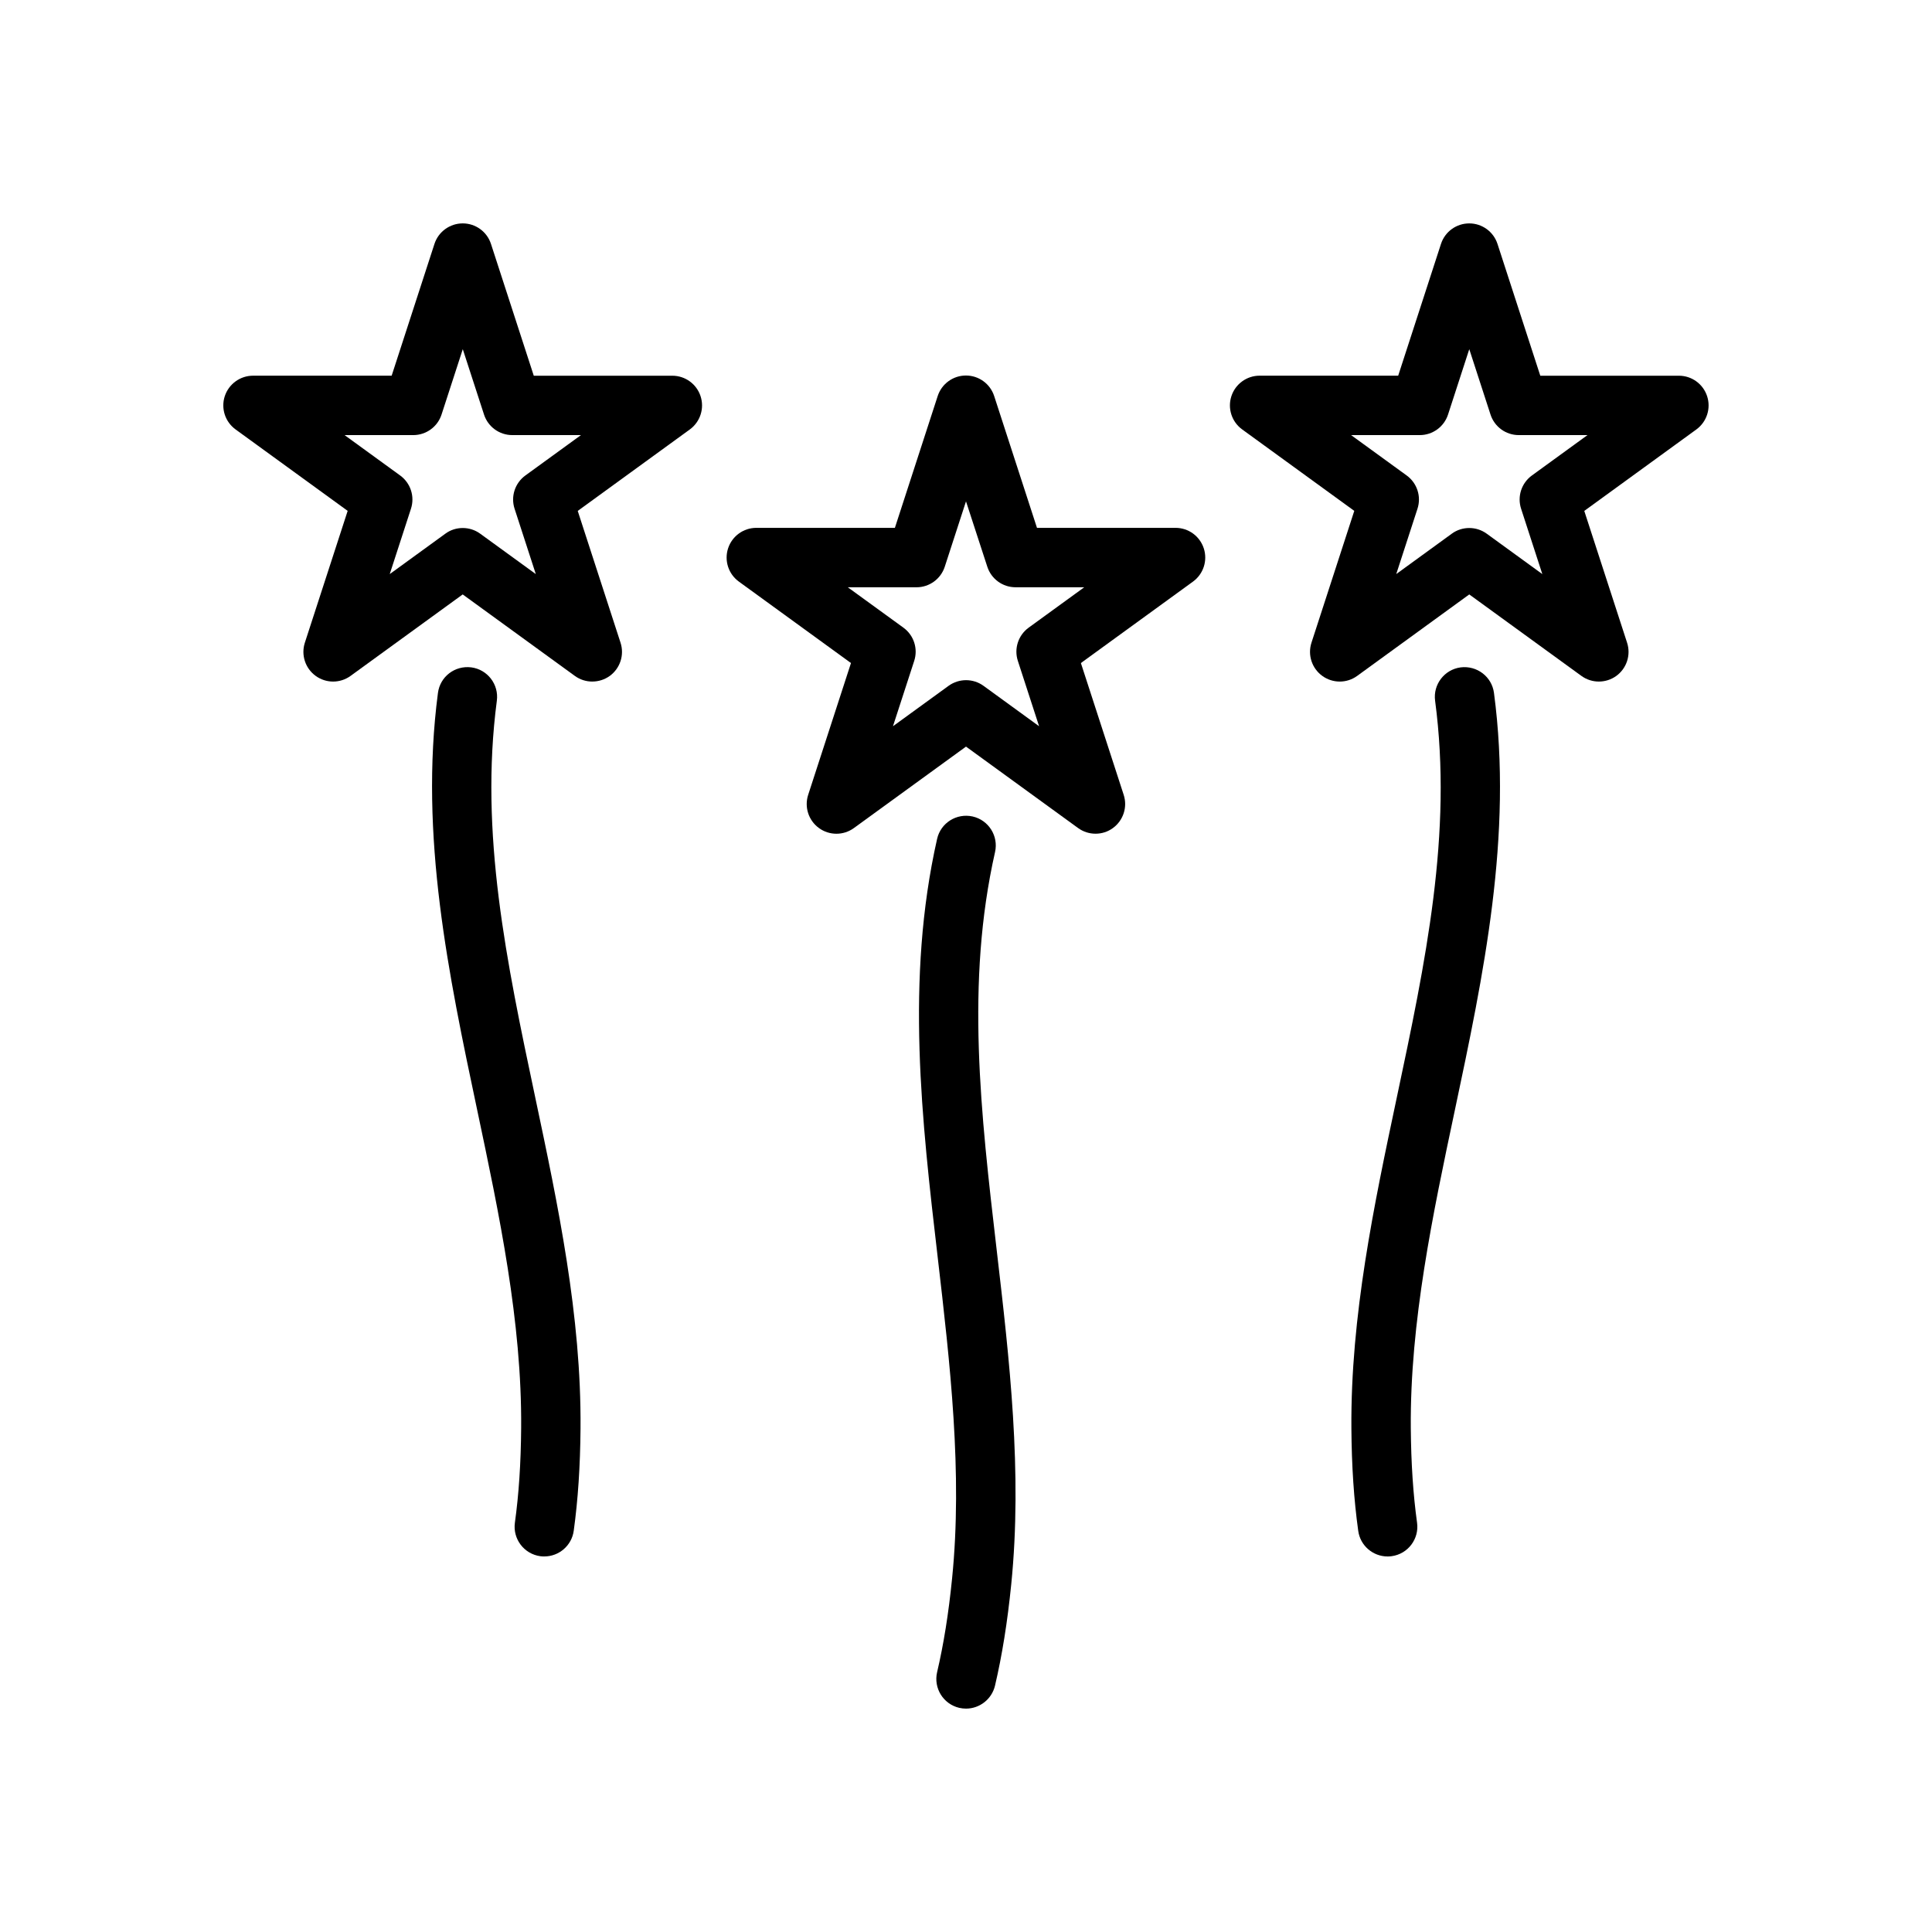
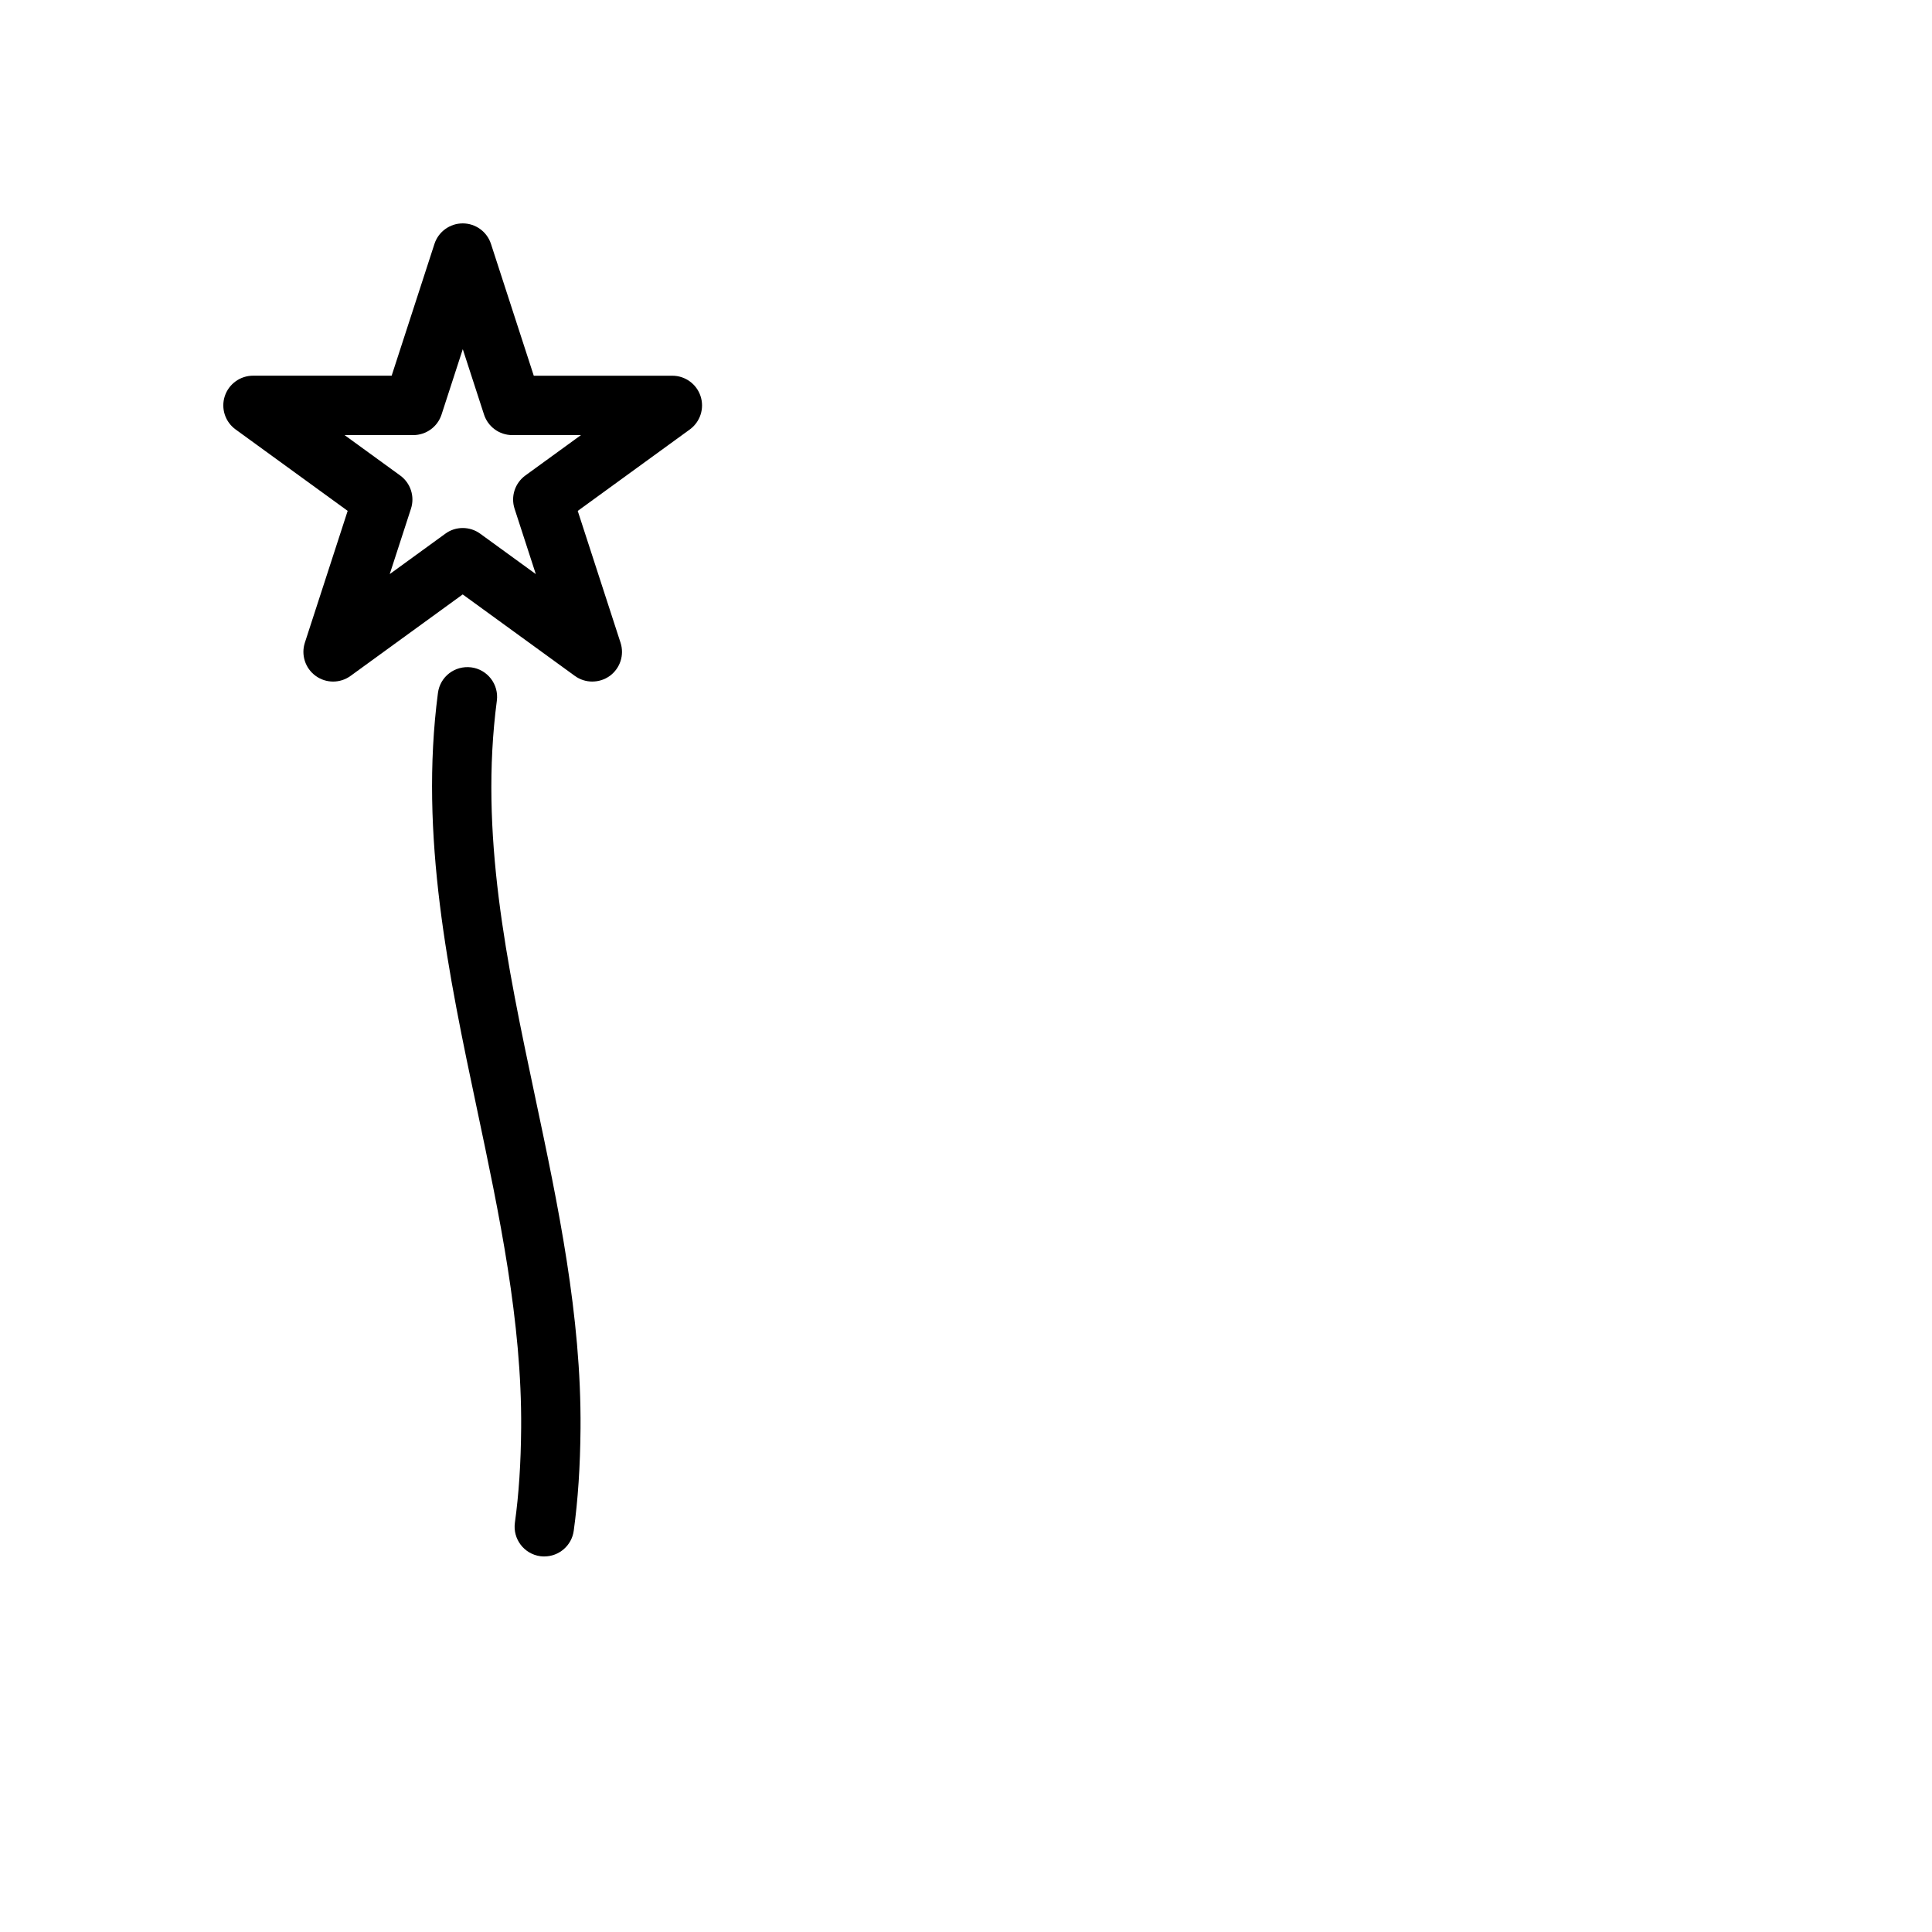
<svg xmlns="http://www.w3.org/2000/svg" fill="#000000" width="800px" height="800px" version="1.1" viewBox="144 144 512 512">
  <g>
-     <path d="m400.01 596.8c-0.598 0-1.195-0.062-1.801-0.203-4.234-0.992-6.856-5.234-5.863-9.461 1.73-7.375 3.031-15.5 3.969-24.844 2.824-28.016-0.551-57.008-3.809-85.043-4.219-36.242-8.582-73.707-0.164-110.93 0.953-4.242 5.164-6.887 9.414-5.945 4.242 0.961 6.894 5.172 5.945 9.414-7.824 34.605-3.801 69.109 0.449 105.63 3.363 28.867 6.832 58.727 3.84 88.441-1.008 10.02-2.418 18.812-4.305 26.867-0.875 3.625-4.102 6.074-7.676 6.074z" />
-     <path d="m511.73 556.48c-3.871 0-7.25-2.852-7.785-6.793-1.148-8.258-1.738-17.129-1.812-27.145-0.227-29.805 5.992-59.168 12.004-87.559 7.644-36.047 14.855-70.086 10.18-105.28-0.574-4.312 2.465-8.266 6.762-8.84 4.328-0.543 8.273 2.465 8.84 6.762 5.039 37.879-2.801 74.855-10.375 110.62-5.84 27.566-11.887 56.082-11.668 84.176 0.078 9.32 0.613 17.539 1.66 25.113 0.598 4.305-2.418 8.281-6.723 8.871-0.359 0.051-0.727 0.078-1.082 0.078z" />
    <path d="m288.26 556.48c-0.363 0-0.723-0.023-1.086-0.07-4.305-0.598-7.312-4.574-6.723-8.871 1.047-7.559 1.59-15.77 1.66-25.113 0.219-28.133-5.816-56.672-11.652-84.27-7.551-35.723-15.367-72.652-10.398-110.52 0.566-4.312 4.465-7.32 8.832-6.777 4.305 0.566 7.344 4.519 6.777 8.832-4.621 35.188 2.574 69.195 10.188 105.2 6.016 28.418 12.227 57.805 11.988 87.648-0.078 10.027-0.668 18.91-1.801 27.145-0.543 3.93-3.918 6.789-7.785 6.789z" />
    <path d="m300.96 324.62c-1.621 0-3.25-0.496-4.629-1.504l-29.711-21.586-29.711 21.586c-2.762 2.008-6.496 2.008-9.258 0-2.762-2.008-3.914-5.559-2.859-8.801l11.344-34.93-29.711-21.586c-2.762-2.008-3.914-5.559-2.859-8.801 1.062-3.242 4.094-5.438 7.504-5.438h36.723l11.344-34.93c1.055-3.234 4.086-5.43 7.492-5.43 3.41 0 6.43 2.195 7.484 5.441l11.344 34.93h36.723c3.41 0 6.43 2.195 7.484 5.441 1.055 3.242-0.102 6.793-2.859 8.801l-29.699 21.586 11.344 34.93c1.055 3.242-0.102 6.793-2.859 8.801-1.379 0.992-3.008 1.488-4.629 1.488zm-34.332-40.691c1.621 0 3.25 0.496 4.629 1.504l14.738 10.707-5.629-17.328c-1.055-3.242 0.102-6.793 2.859-8.801l14.738-10.707h-18.207c-3.41 0-6.43-2.195-7.484-5.441l-5.629-17.328-5.629 17.328c-1.055 3.242-4.078 5.441-7.484 5.441h-18.215l14.738 10.707c2.762 2.008 3.914 5.559 2.859 8.801l-5.629 17.328 14.738-10.707c1.355-1.008 2.984-1.504 4.606-1.504z" />
-     <path d="m567.71 324.62c-1.621 0-3.242-0.496-4.629-1.504l-29.711-21.586-29.699 21.586c-2.754 2.008-6.488 2.008-9.258 0-2.762-2.008-3.914-5.559-2.859-8.801l11.344-34.93-29.711-21.586c-2.762-2.008-3.914-5.559-2.859-8.801 1.055-3.242 4.078-5.441 7.484-5.441h36.723l11.344-34.93c1.055-3.231 4.078-5.426 7.488-5.426 3.41 0 6.43 2.195 7.484 5.441l11.344 34.93 36.73-0.004c3.418 0 6.43 2.195 7.484 5.441 1.055 3.242-0.102 6.793-2.859 8.801l-29.699 21.586 11.344 34.93c1.055 3.242-0.102 6.793-2.859 8.801-1.379 0.996-3.004 1.492-4.625 1.492zm-34.344-40.691c1.621 0 3.242 0.496 4.629 1.504l14.738 10.707-5.629-17.328c-1.055-3.242 0.102-6.793 2.859-8.801l14.738-10.707h-18.215c-3.418 0-6.43-2.195-7.484-5.441l-5.629-17.328-5.629 17.328c-1.055 3.242-4.078 5.441-7.484 5.441h-18.207l14.738 10.707c2.762 2.008 3.914 5.559 2.859 8.801l-5.629 17.32 14.73-10.707c1.359-1 2.992-1.496 4.613-1.496z" />
-     <path d="m434.33 364.94c-1.621 0-3.242-0.496-4.629-1.504l-29.699-21.578-29.711 21.586c-2.762 2.008-6.496 2.008-9.258 0-2.762-2.008-3.914-5.559-2.859-8.801l11.344-34.93-29.711-21.586c-2.762-2.008-3.914-5.559-2.859-8.801 1.055-3.242 4.078-5.441 7.484-5.441h36.723l11.344-34.93c1.055-3.242 4.078-5.441 7.484-5.441 3.41 0 6.43 2.195 7.484 5.441l11.344 34.93h36.723c3.418 0 6.43 2.195 7.484 5.441 1.055 3.242-0.102 6.793-2.859 8.801l-29.711 21.586 11.344 34.93c1.055 3.242-0.102 6.793-2.859 8.801-1.359 1-2.981 1.496-4.602 1.496zm-65.66-65.309 14.746 10.707c2.762 2.008 3.914 5.559 2.859 8.801l-5.629 17.32 14.738-10.707c2.769-2 6.504-2 9.258 0l14.73 10.707-5.629-17.32c-1.055-3.242 0.102-6.793 2.859-8.801l14.738-10.707h-18.207c-3.418 0-6.43-2.195-7.484-5.441l-5.648-17.324-5.629 17.328c-1.055 3.242-4.078 5.441-7.484 5.441z" />
  </g>
</svg>